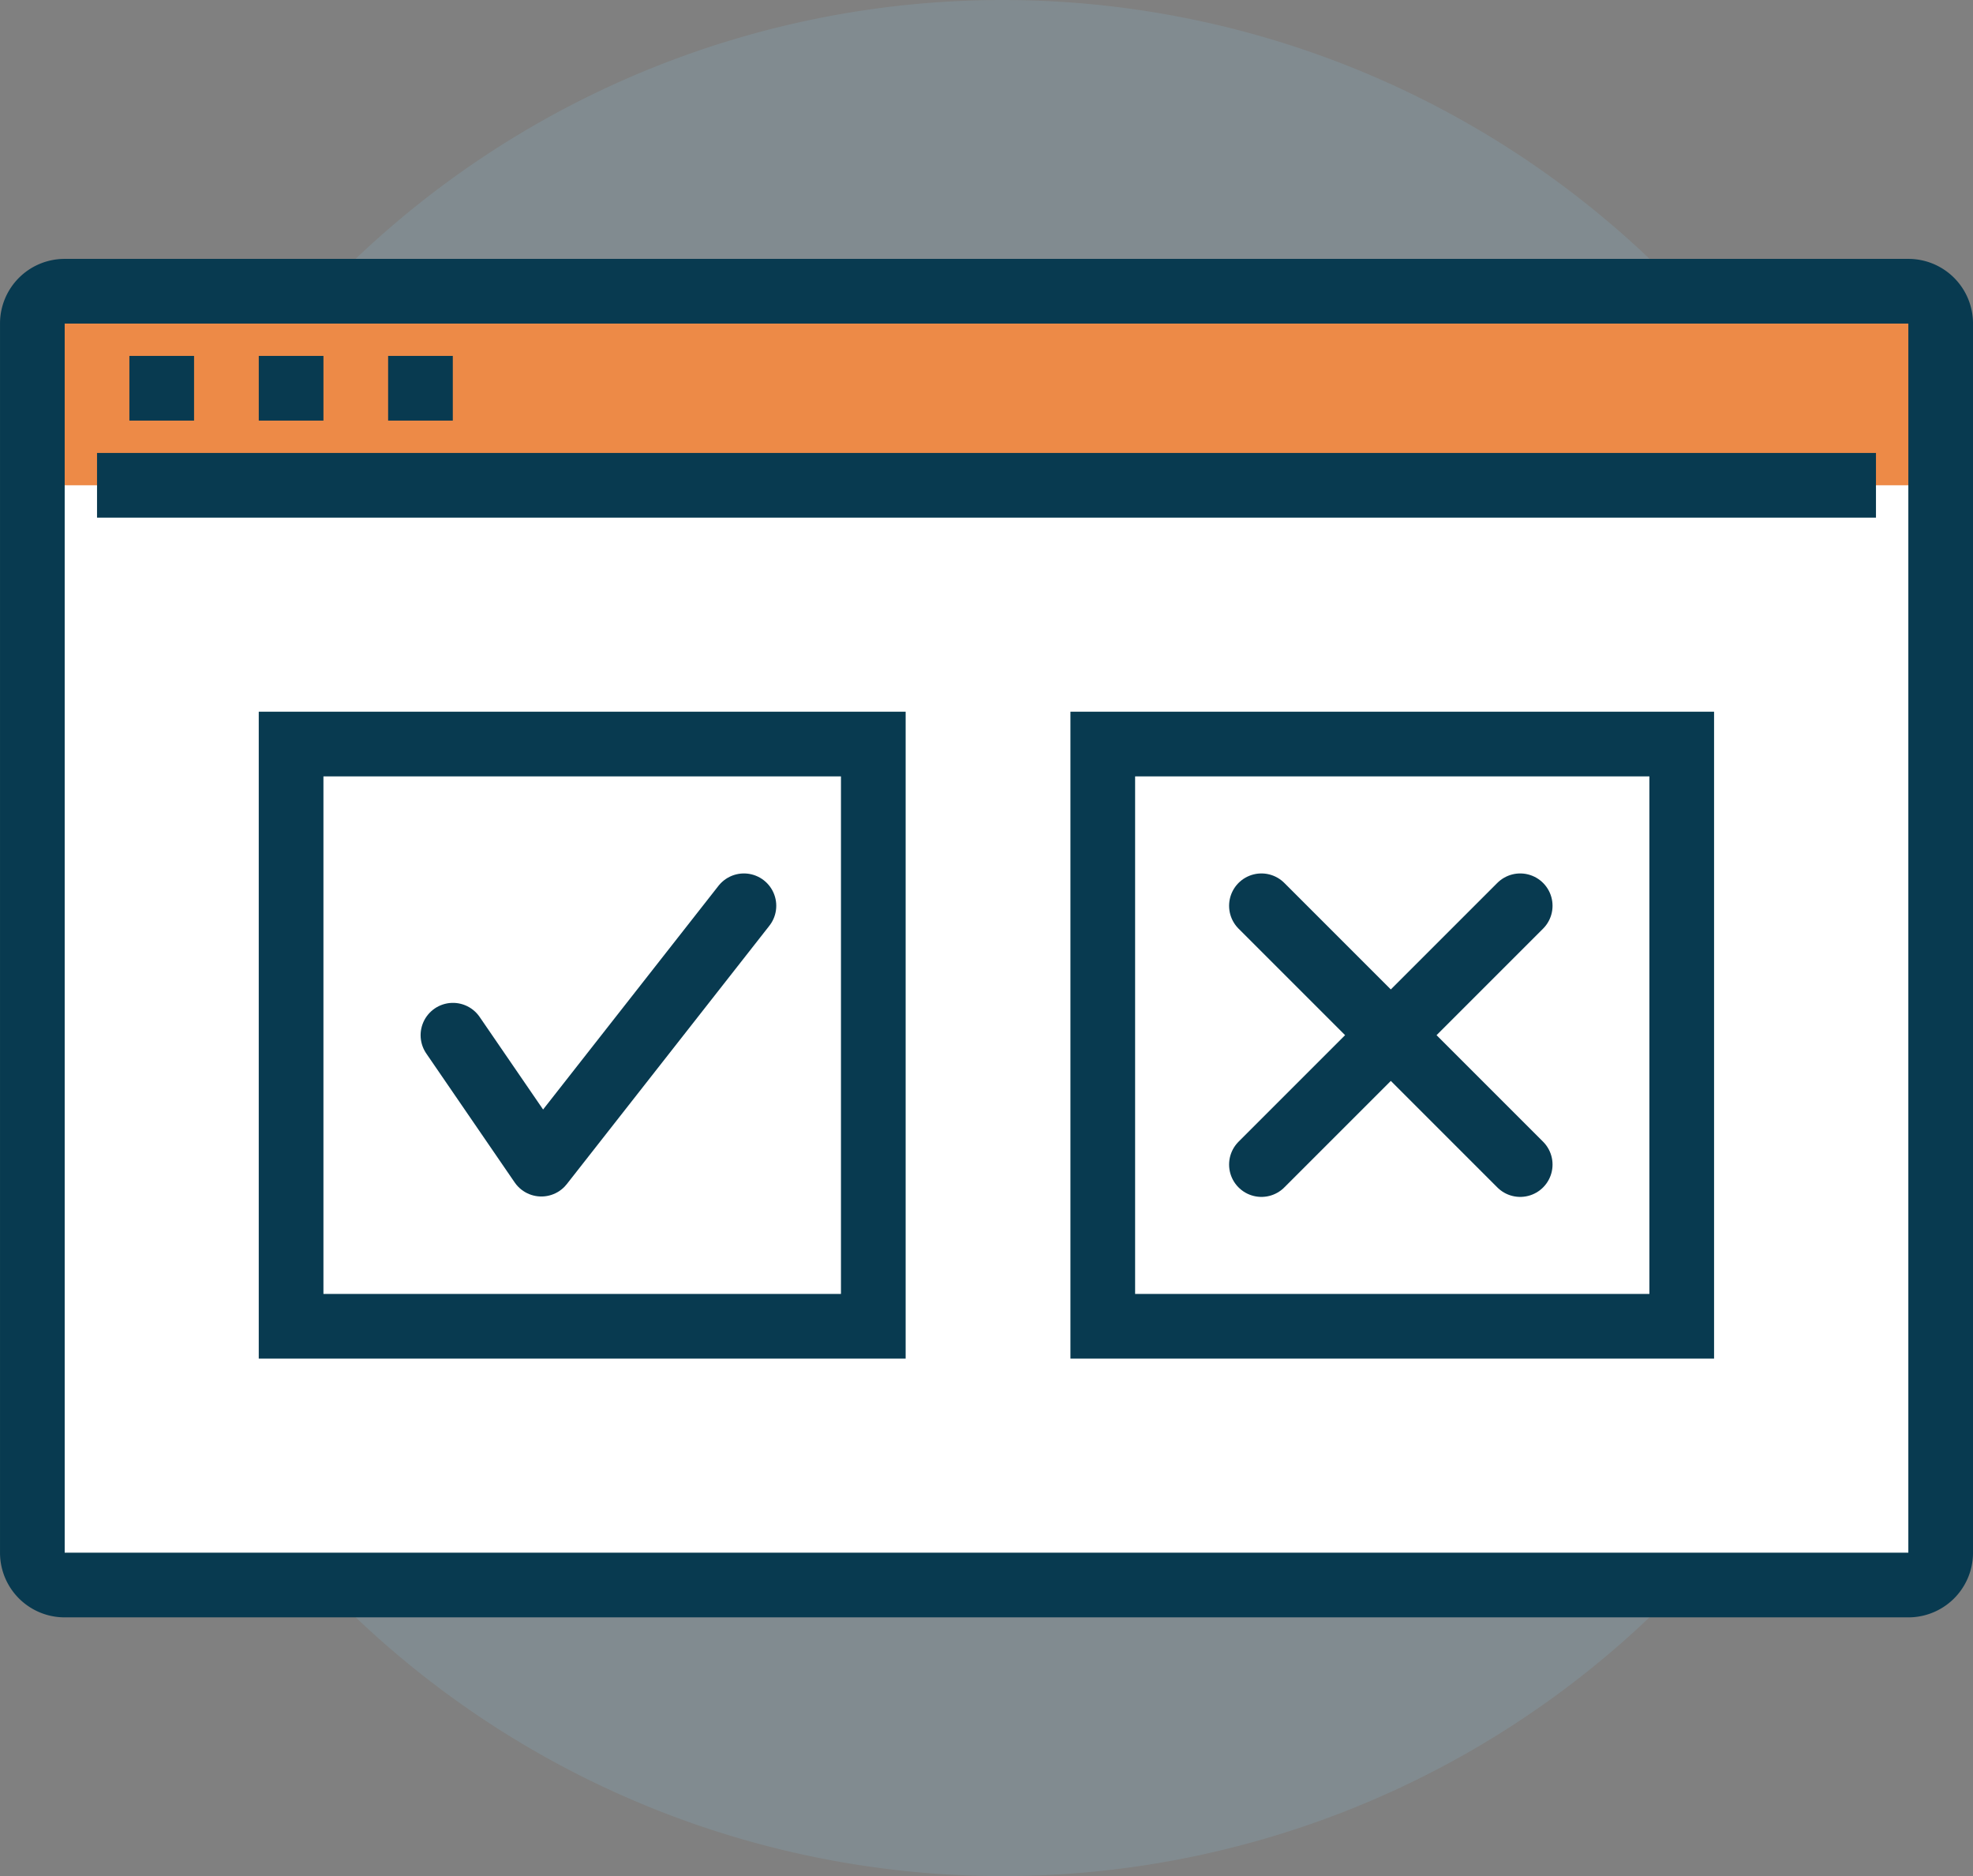
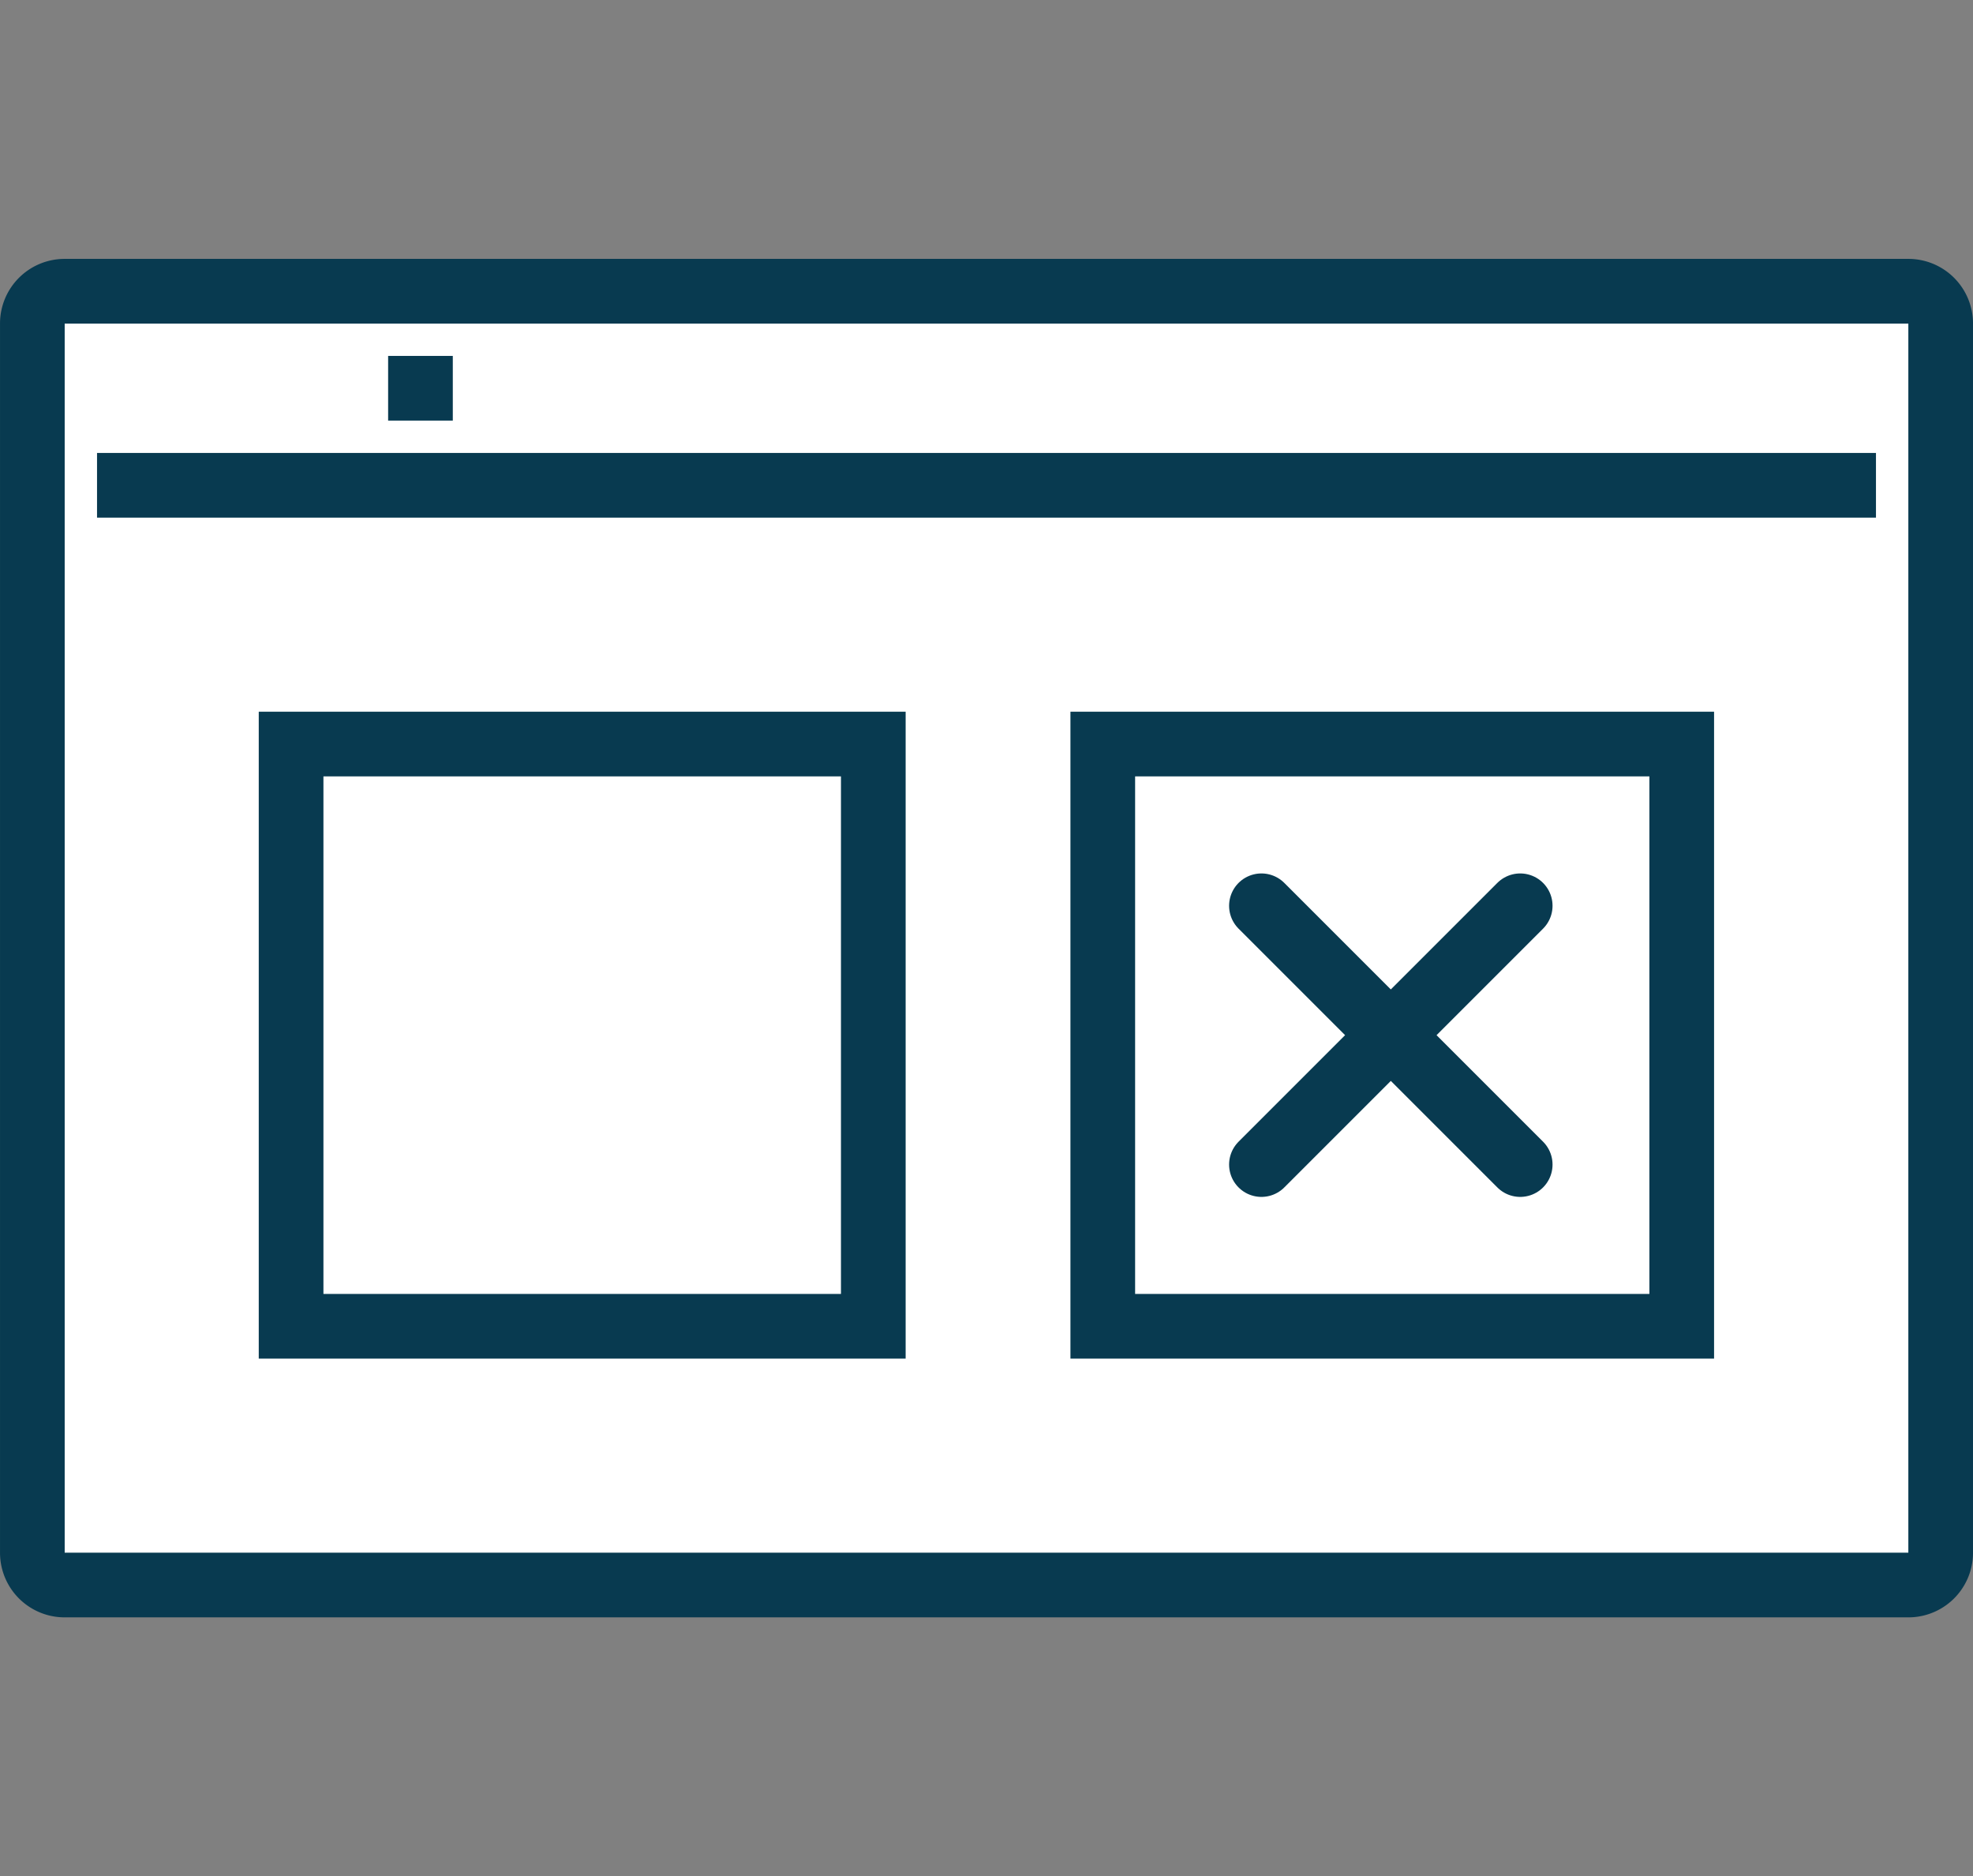
<svg xmlns="http://www.w3.org/2000/svg" id="Group_19118" data-name="Group 19118" width="67.203" height="63.902" viewBox="0 0 67.203 63.902">
  <rect x="0" y="0" width="67.203" height="63.902" fill="#808080" stroke="none" />
  <defs>
    <clipPath id="clip-path">
      <rect id="Rectangle_6601" data-name="Rectangle 6601" width="67.203" height="63.902" fill="none" />
    </clipPath>
    <clipPath id="clip-path-2">
      <rect id="Rectangle_6600" data-name="Rectangle 6600" width="67.203" height="63.902" transform="translate(0 0)" fill="none" />
    </clipPath>
    <clipPath id="clip-path-3">
      <rect id="Rectangle_6594" data-name="Rectangle 6594" width="63.901" height="63.902" transform="translate(2.201 0)" fill="none" />
    </clipPath>
  </defs>
  <g id="Group_19117" data-name="Group 19117" clip-path="url(#clip-path)">
    <g id="Group_19116" data-name="Group 19116">
      <g id="Group_19115" data-name="Group 19115" clip-path="url(#clip-path-2)">
        <g id="Group_19114" data-name="Group 19114" opacity="0.4">
          <g id="Group_19113" data-name="Group 19113">
            <g id="Group_19112" data-name="Group 19112" clip-path="url(#clip-path-3)">
-               <path id="Path_18192" data-name="Path 18192" d="M66.1,31.951A31.95,31.95,0,1,1,34.152,0,31.951,31.951,0,0,1,66.1,31.951" fill="#839ca7" />
-             </g>
+               </g>
          </g>
        </g>
        <path id="Path_18193" data-name="Path 18193" d="M65,9.919H2.2a1.1,1.1,0,0,0-1.1,1.1V52.885a1.1,1.1,0,0,0,1.1,1.1H65a1.1,1.1,0,0,0,1.1-1.1V11.021a1.1,1.1,0,0,0-1.1-1.1" fill="#fff" />
-         <path id="Path_18194" data-name="Path 18194" d="M66.1,16.529V11.021a1.1,1.1,0,0,0-1.1-1.1H2.2a1.1,1.1,0,0,0-1.1,1.1v5.508Z" fill="#ed8a47" />
        <path id="Rectangle_6595" data-name="Rectangle 6595" d="M1.1,0H63.9A1.1,1.1,0,0,1,65,1.1V42.967a1.1,1.1,0,0,1-1.1,1.1H1.1a1.1,1.1,0,0,1-1.1-1.1V1.1A1.1,1.1,0,0,1,1.1,0Z" transform="translate(1.102 9.919)" fill="none" stroke="#083a50" stroke-miterlimit="10" stroke-width="2.203" />
        <line id="Line_1942" data-name="Line 1942" x2="60.593" transform="translate(3.305 16.529)" fill="none" stroke="#083a50" stroke-miterlimit="10" stroke-width="2.203" />
-         <line id="Line_1943" data-name="Line 1943" x2="2.203" transform="translate(4.407 13.224)" fill="none" stroke="#083a50" stroke-miterlimit="10" stroke-width="2.203" />
-         <line id="Line_1944" data-name="Line 1944" x2="2.203" transform="translate(8.814 13.224)" fill="none" stroke="#083a50" stroke-miterlimit="10" stroke-width="2.203" />
        <line id="Line_1945" data-name="Line 1945" x2="2.203" transform="translate(13.22 13.224)" fill="none" stroke="#083a50" stroke-miterlimit="10" stroke-width="2.203" />
        <rect id="Rectangle_6596" data-name="Rectangle 6596" width="19.72" height="19.831" transform="translate(37.562 25.342)" fill="#fff" />
        <rect id="Rectangle_6597" data-name="Rectangle 6597" width="19.72" height="19.831" transform="translate(37.562 25.342)" fill="none" stroke="#083a50" stroke-miterlimit="10" stroke-width="2.203" />
        <rect id="Rectangle_6598" data-name="Rectangle 6598" width="19.831" height="19.831" transform="translate(9.915 25.342)" fill="#fff" />
        <rect id="Rectangle_6599" data-name="Rectangle 6599" width="19.831" height="19.831" transform="translate(9.915 25.342)" fill="none" stroke="#083a50" stroke-miterlimit="10" stroke-width="2.203" />
        <line id="Line_1946" data-name="Line 1946" x2="8.814" y2="8.814" transform="translate(42.966 30.851)" fill="none" stroke="#083a50" stroke-linecap="round" stroke-linejoin="round" stroke-width="2.203" />
        <line id="Line_1947" data-name="Line 1947" x1="8.814" y2="8.814" transform="translate(42.966 30.851)" fill="none" stroke="#083a50" stroke-linecap="round" stroke-linejoin="round" stroke-width="2.203" />
-         <path id="Path_18195" data-name="Path 18195" d="M25.339,30.851l-6.9,8.8-3.011-4.392" fill="none" stroke="#083a50" stroke-linecap="round" stroke-linejoin="round" stroke-width="2.203" />
      </g>
    </g>
  </g>
</svg>